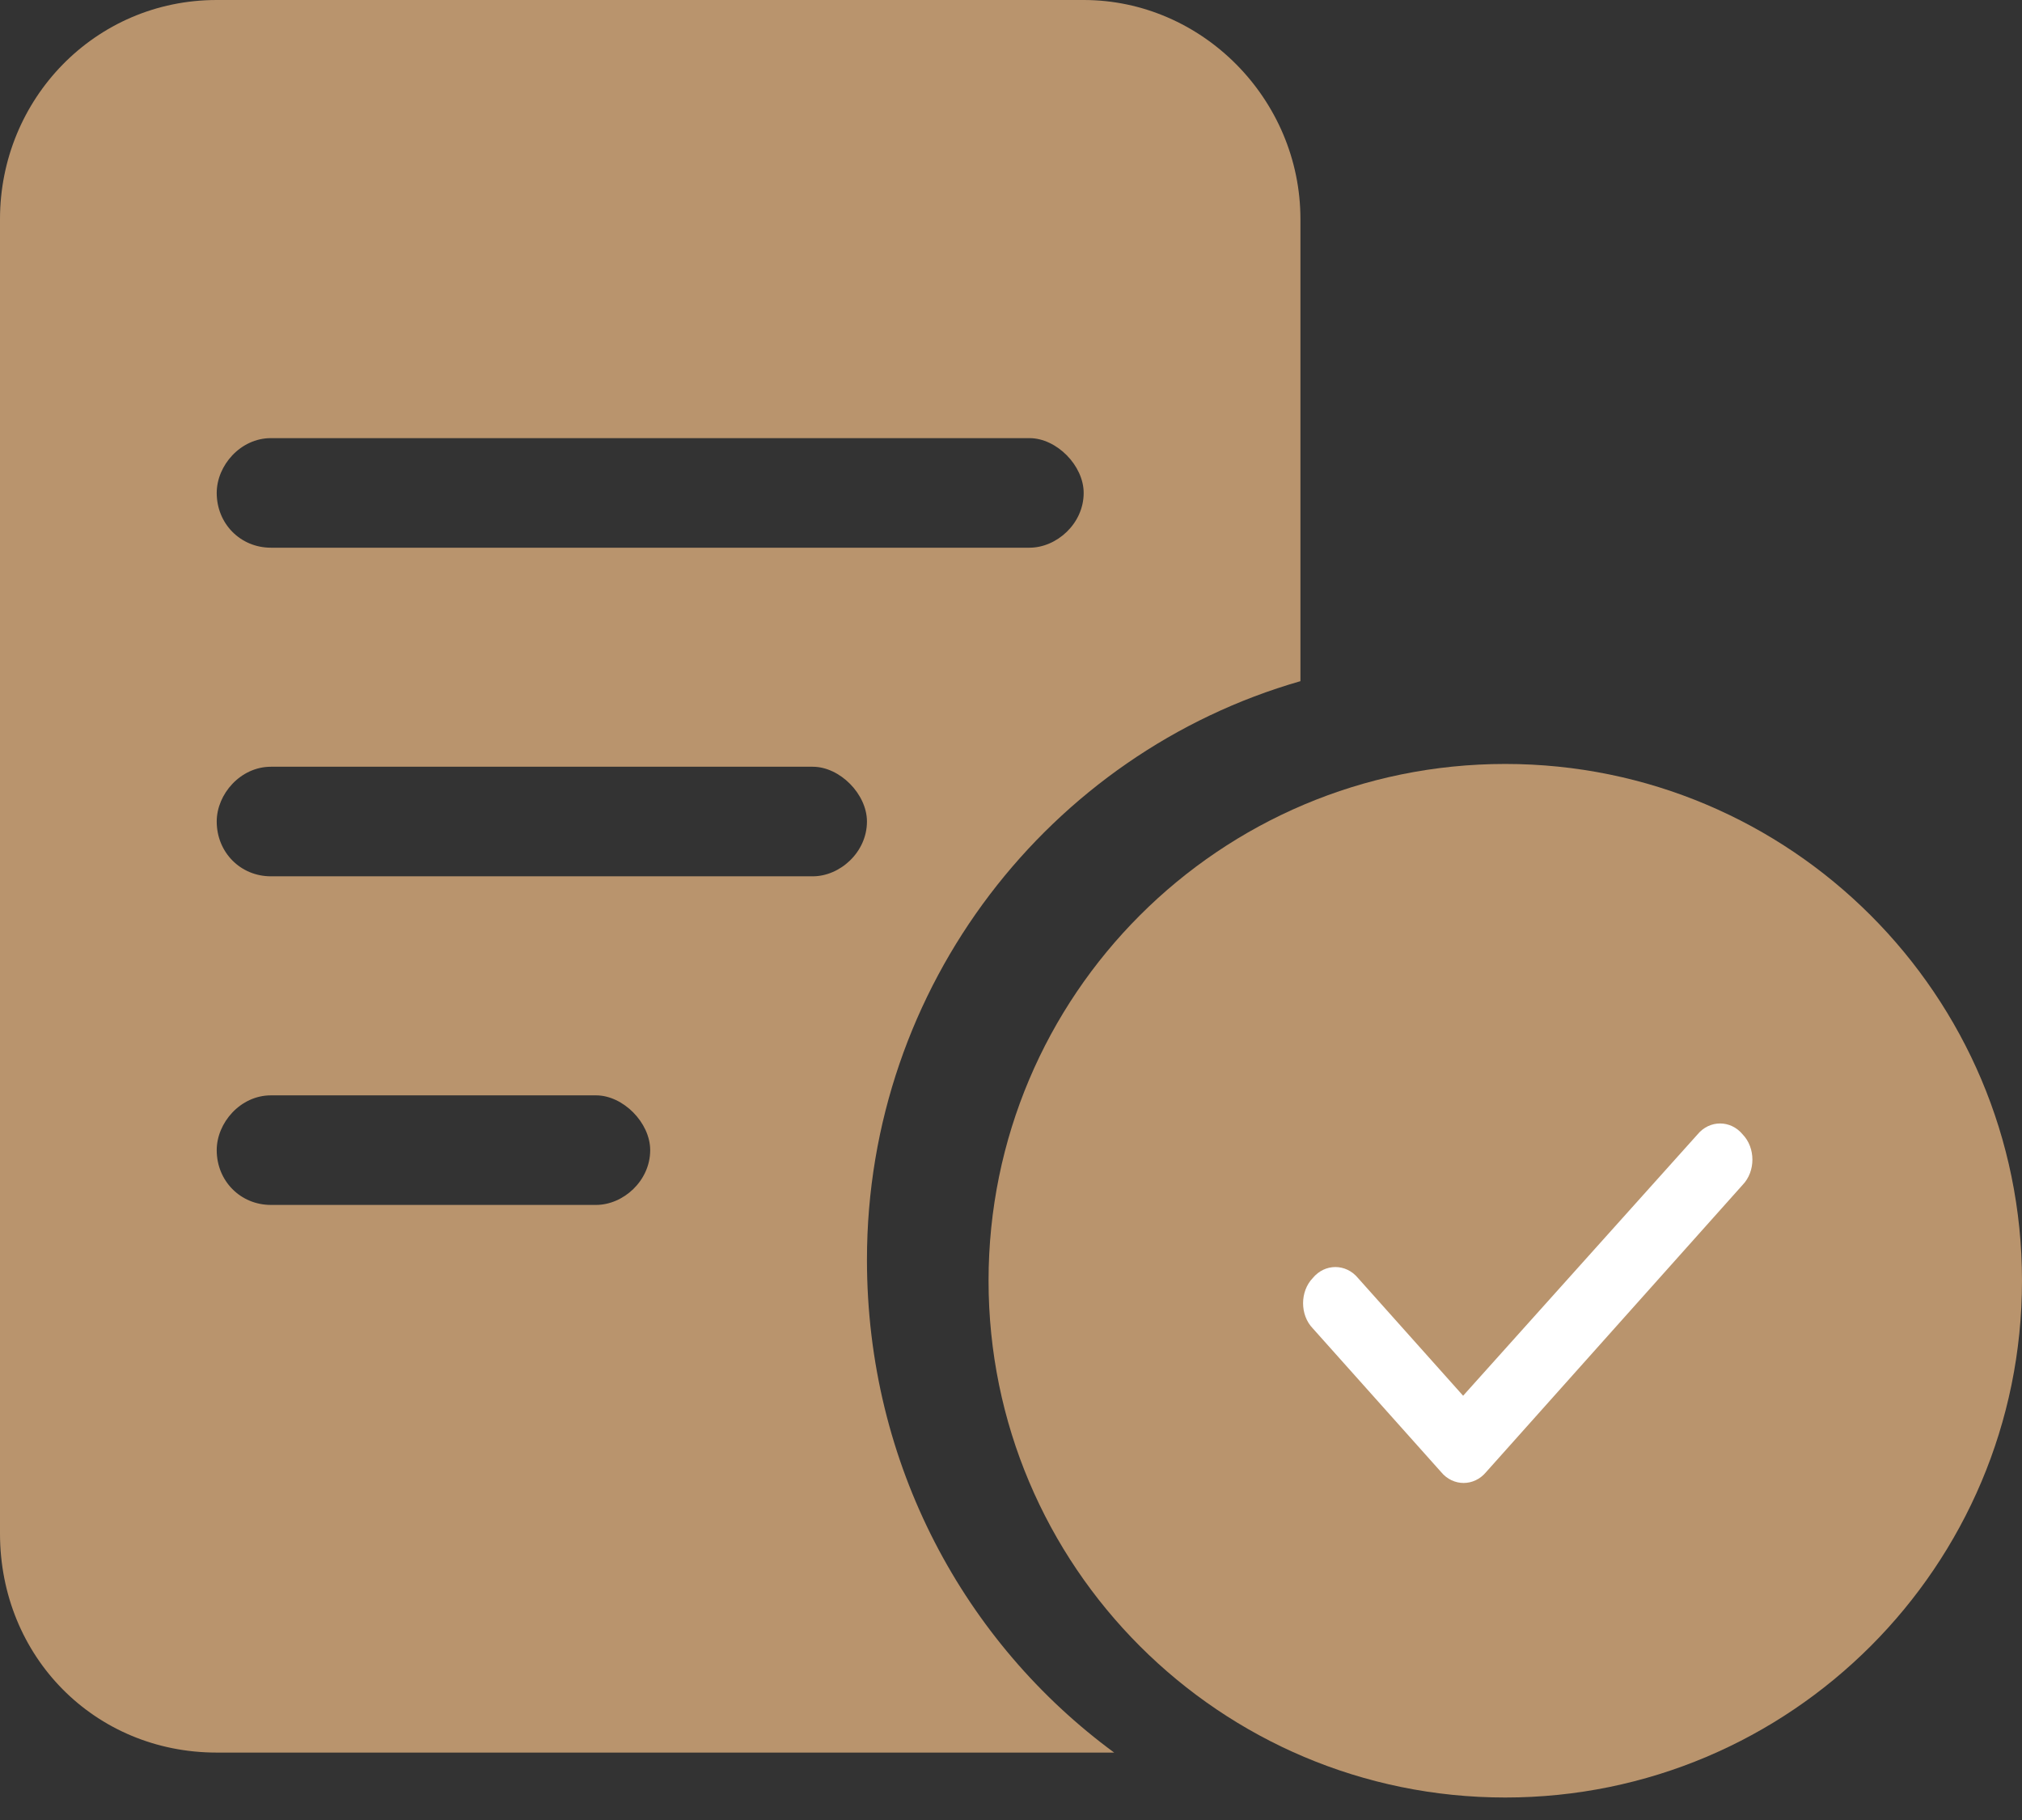
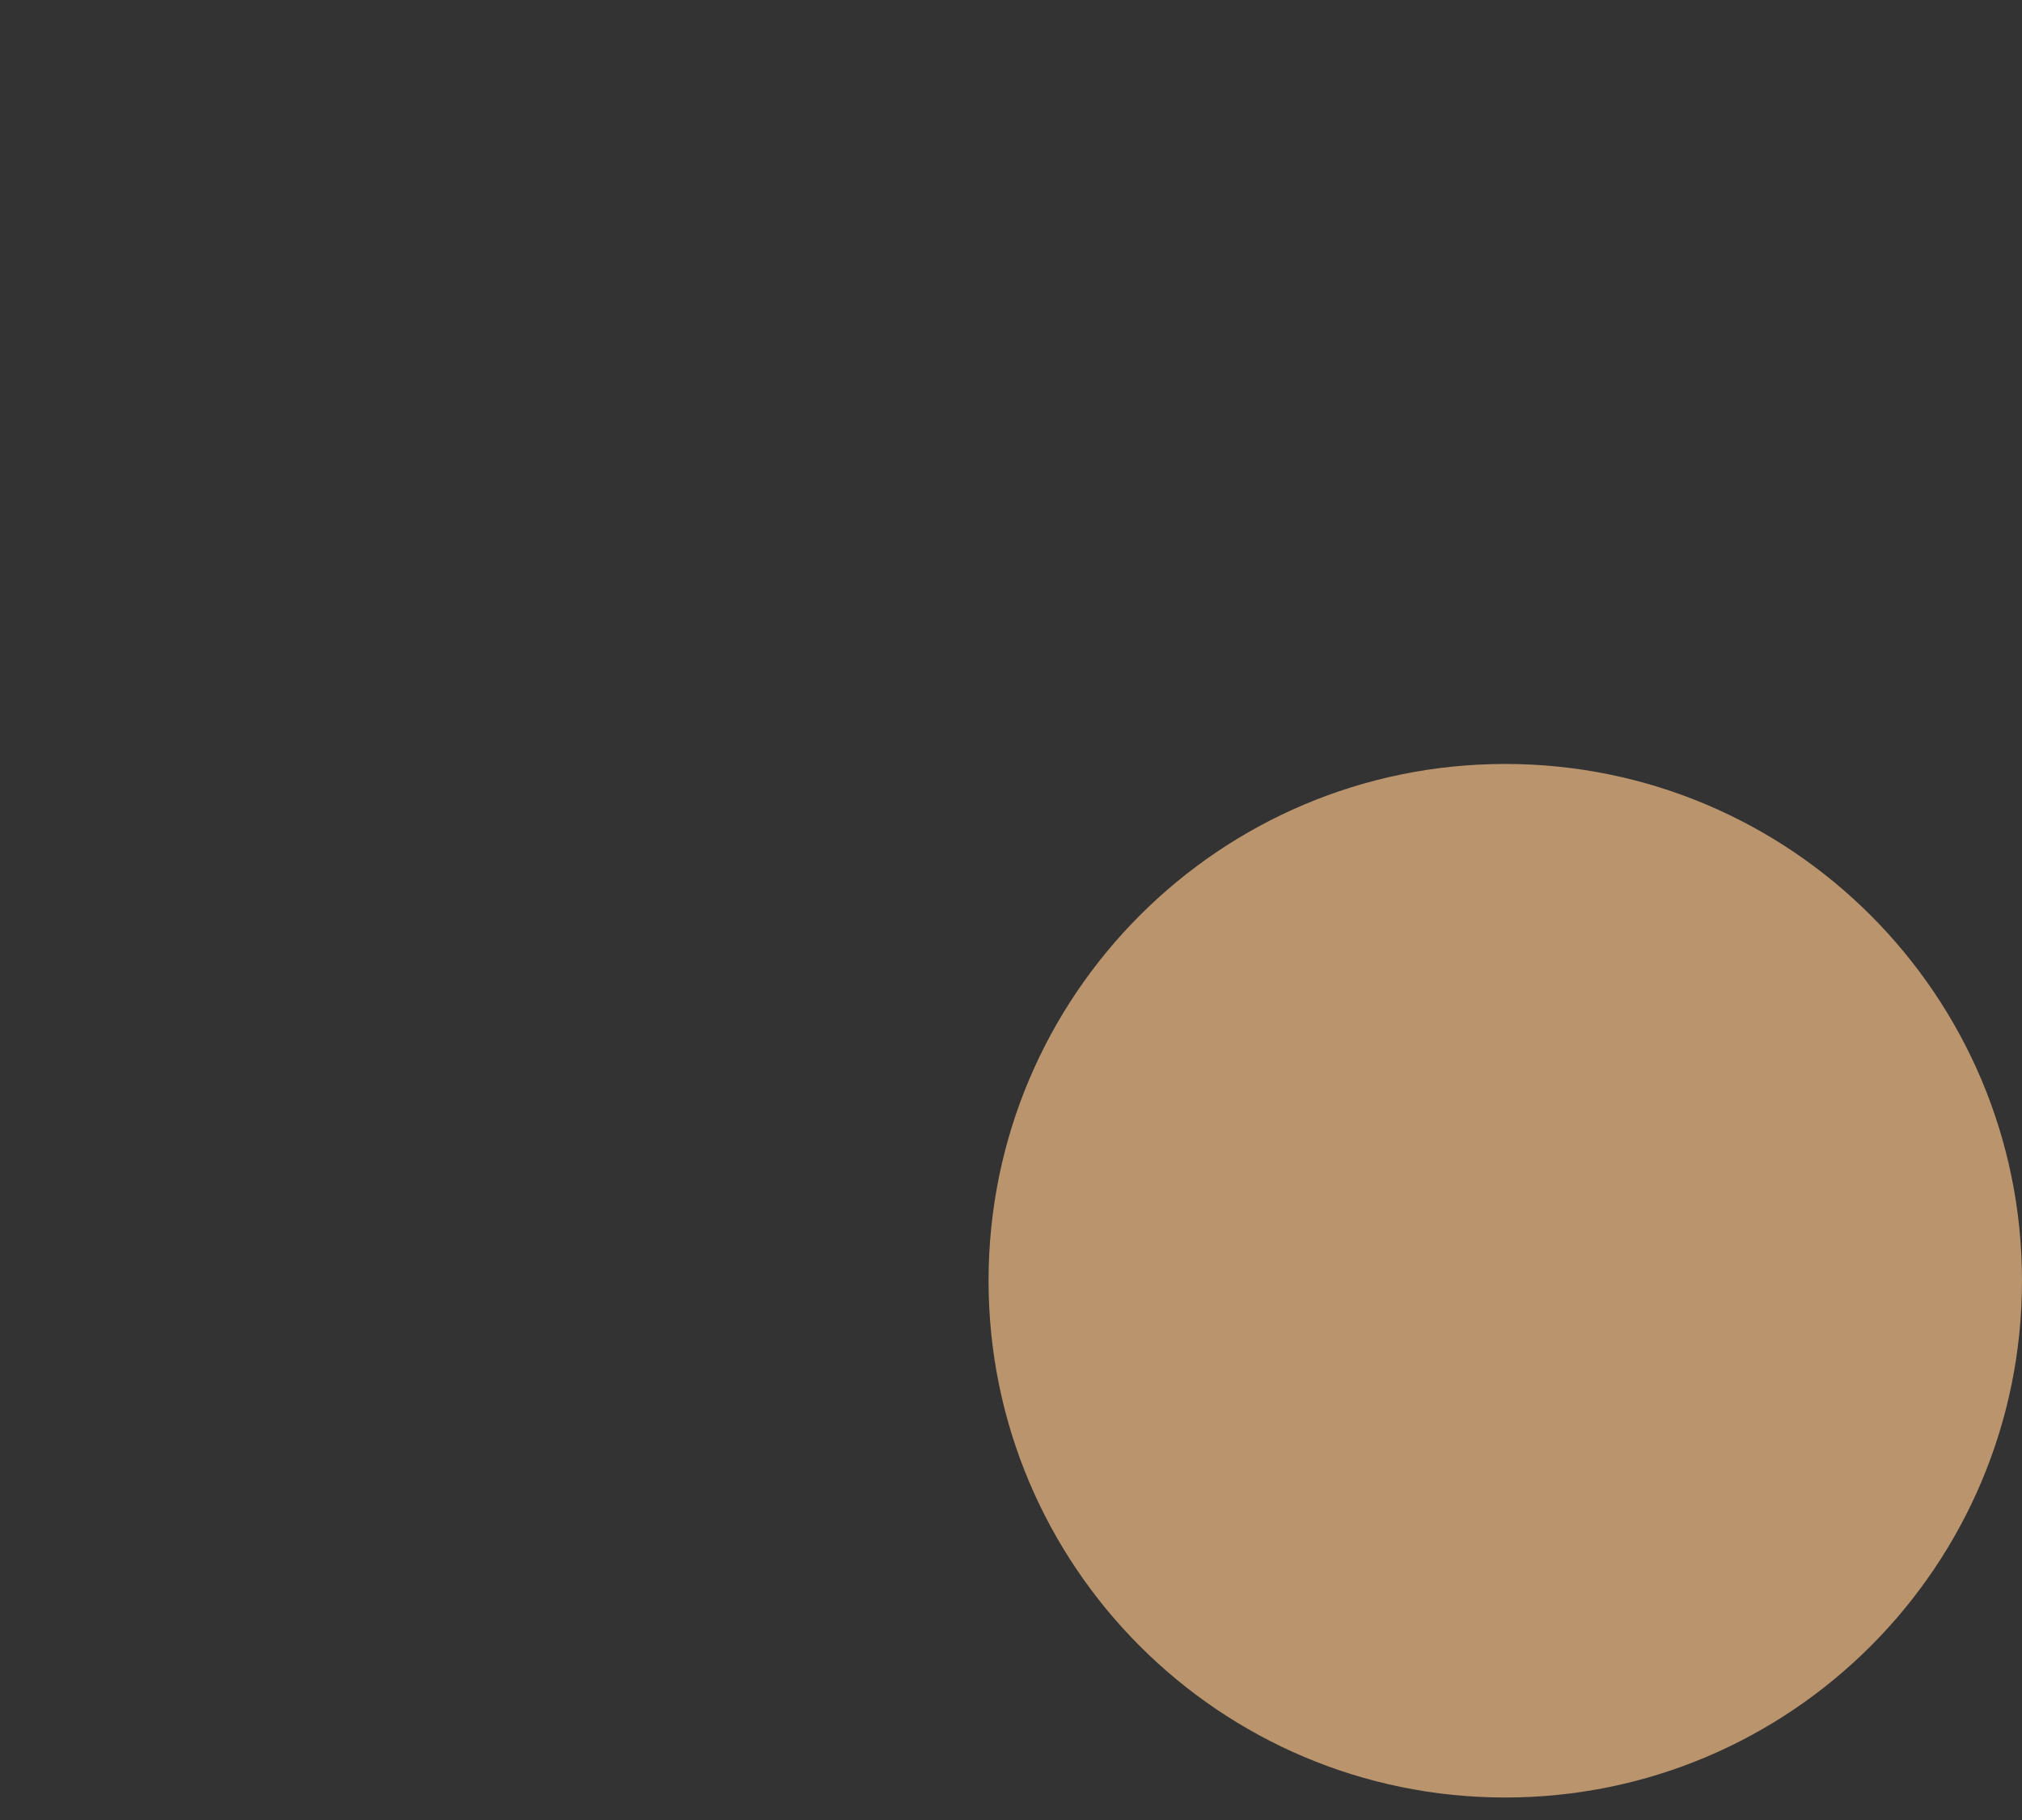
<svg xmlns="http://www.w3.org/2000/svg" width="50" height="45" viewBox="0 0 50 45" fill="none">
  <rect x="0" y="0" width="50" height="45" fill="#333333" stroke="none" />
-   <path d="M26.797 0C29.728 0 32.157 2.454 32.157 5.417V16.842C25.96 18.62 21.438 24.375 21.438 31.146C21.438 36.224 23.866 40.625 27.551 43.333C27.3 43.333 27.049 43.333 26.797 43.333H5.359C2.345 43.333 0 40.964 0 37.917V5.417C0 2.454 2.345 0 5.359 0H26.797ZM6.699 10.833C5.946 10.833 5.359 11.51 5.359 12.188C5.359 12.949 5.946 13.542 6.699 13.542H25.457C26.127 13.542 26.797 12.949 26.797 12.188C26.797 11.51 26.127 10.833 25.457 10.833H6.699ZM6.699 21.667H20.098C20.768 21.667 21.438 21.074 21.438 20.312C21.438 19.635 20.768 18.958 20.098 18.958H6.699C5.946 18.958 5.359 19.635 5.359 20.312C5.359 21.074 5.946 21.667 6.699 21.667ZM6.699 29.792H14.739C15.409 29.792 16.078 29.199 16.078 28.438C16.078 27.76 15.409 27.083 14.739 27.083H6.699C5.946 27.083 5.359 27.76 5.359 28.438C5.359 29.199 5.946 29.792 6.699 29.792Z" fill="#B9946D" />
  <path d="M50 31.666C50 38.723 44.279 44.444 37.222 44.444C30.165 44.444 24.445 38.723 24.445 31.666C24.445 24.61 30.165 18.889 37.222 18.889C44.279 18.889 50 24.61 50 31.666Z" fill="#B9946D" />
-   <path d="M43.092 28.048C43.414 28.381 43.414 28.963 43.092 29.296L36.75 36.396C36.452 36.757 35.932 36.757 35.635 36.396L32.464 32.846C32.142 32.514 32.142 31.931 32.464 31.598C32.761 31.238 33.281 31.238 33.579 31.598L36.18 34.51L41.977 28.048C42.274 27.688 42.794 27.688 43.092 28.048Z" fill="white" />
</svg>